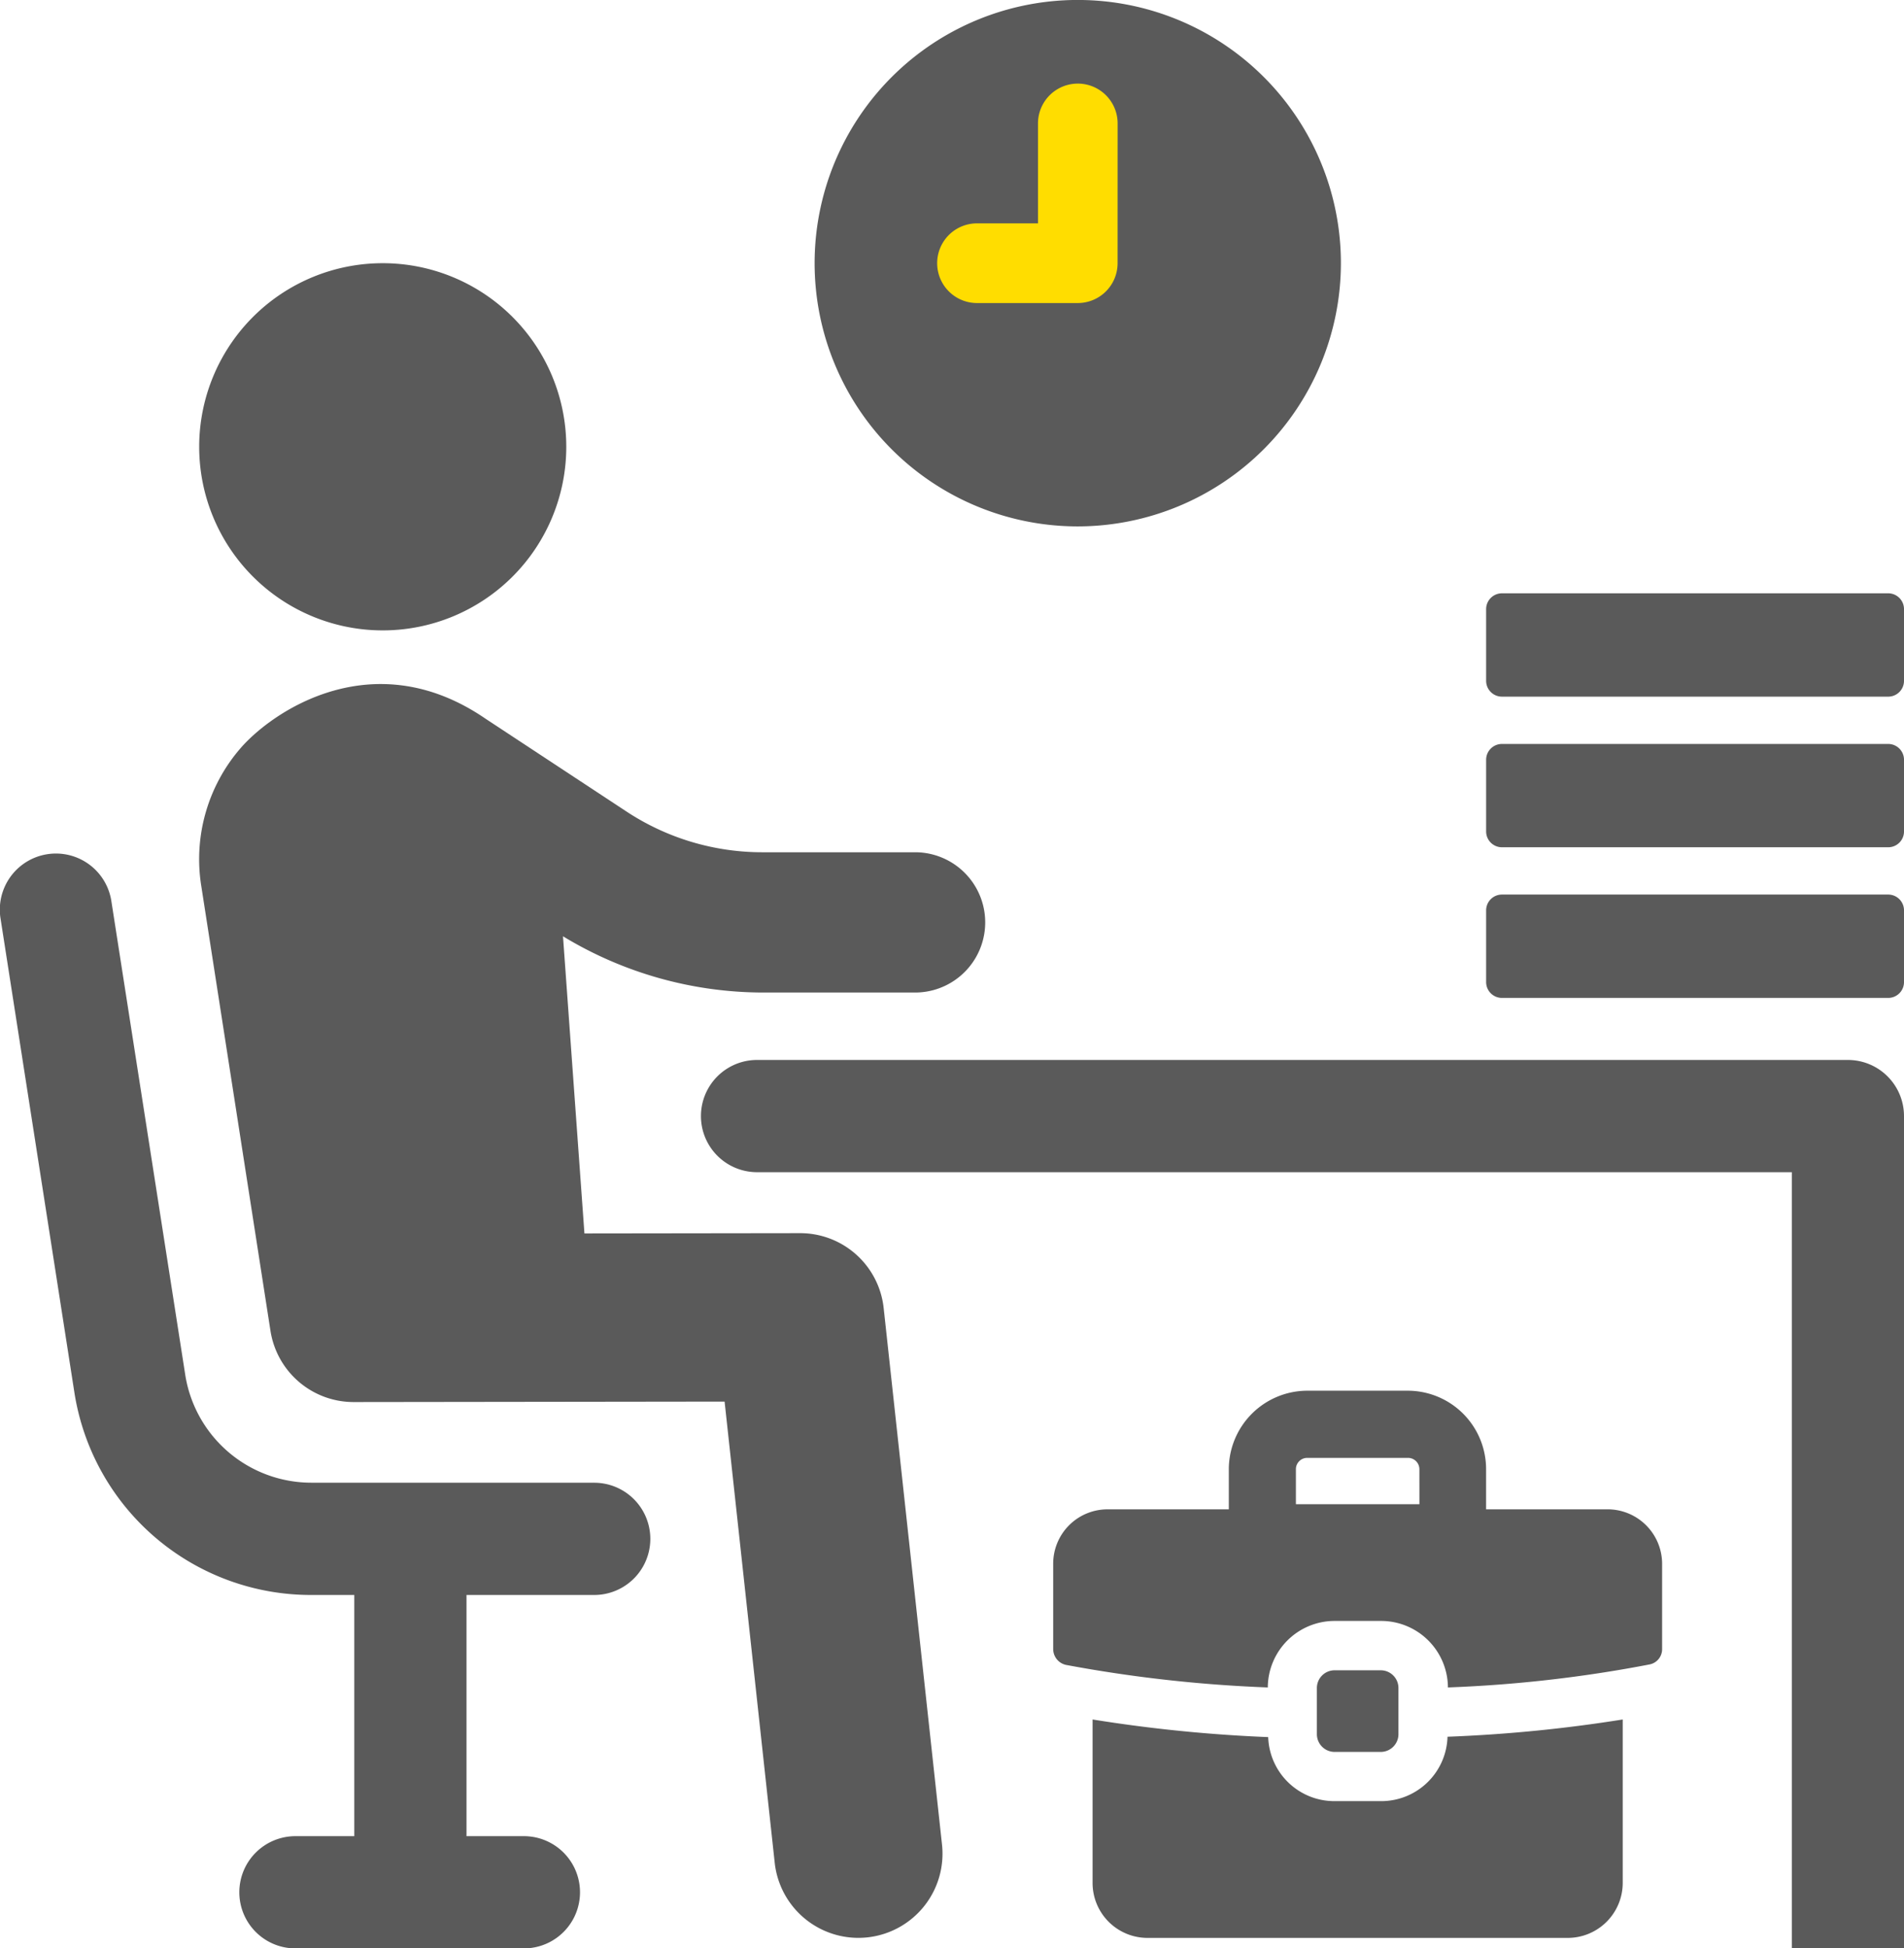
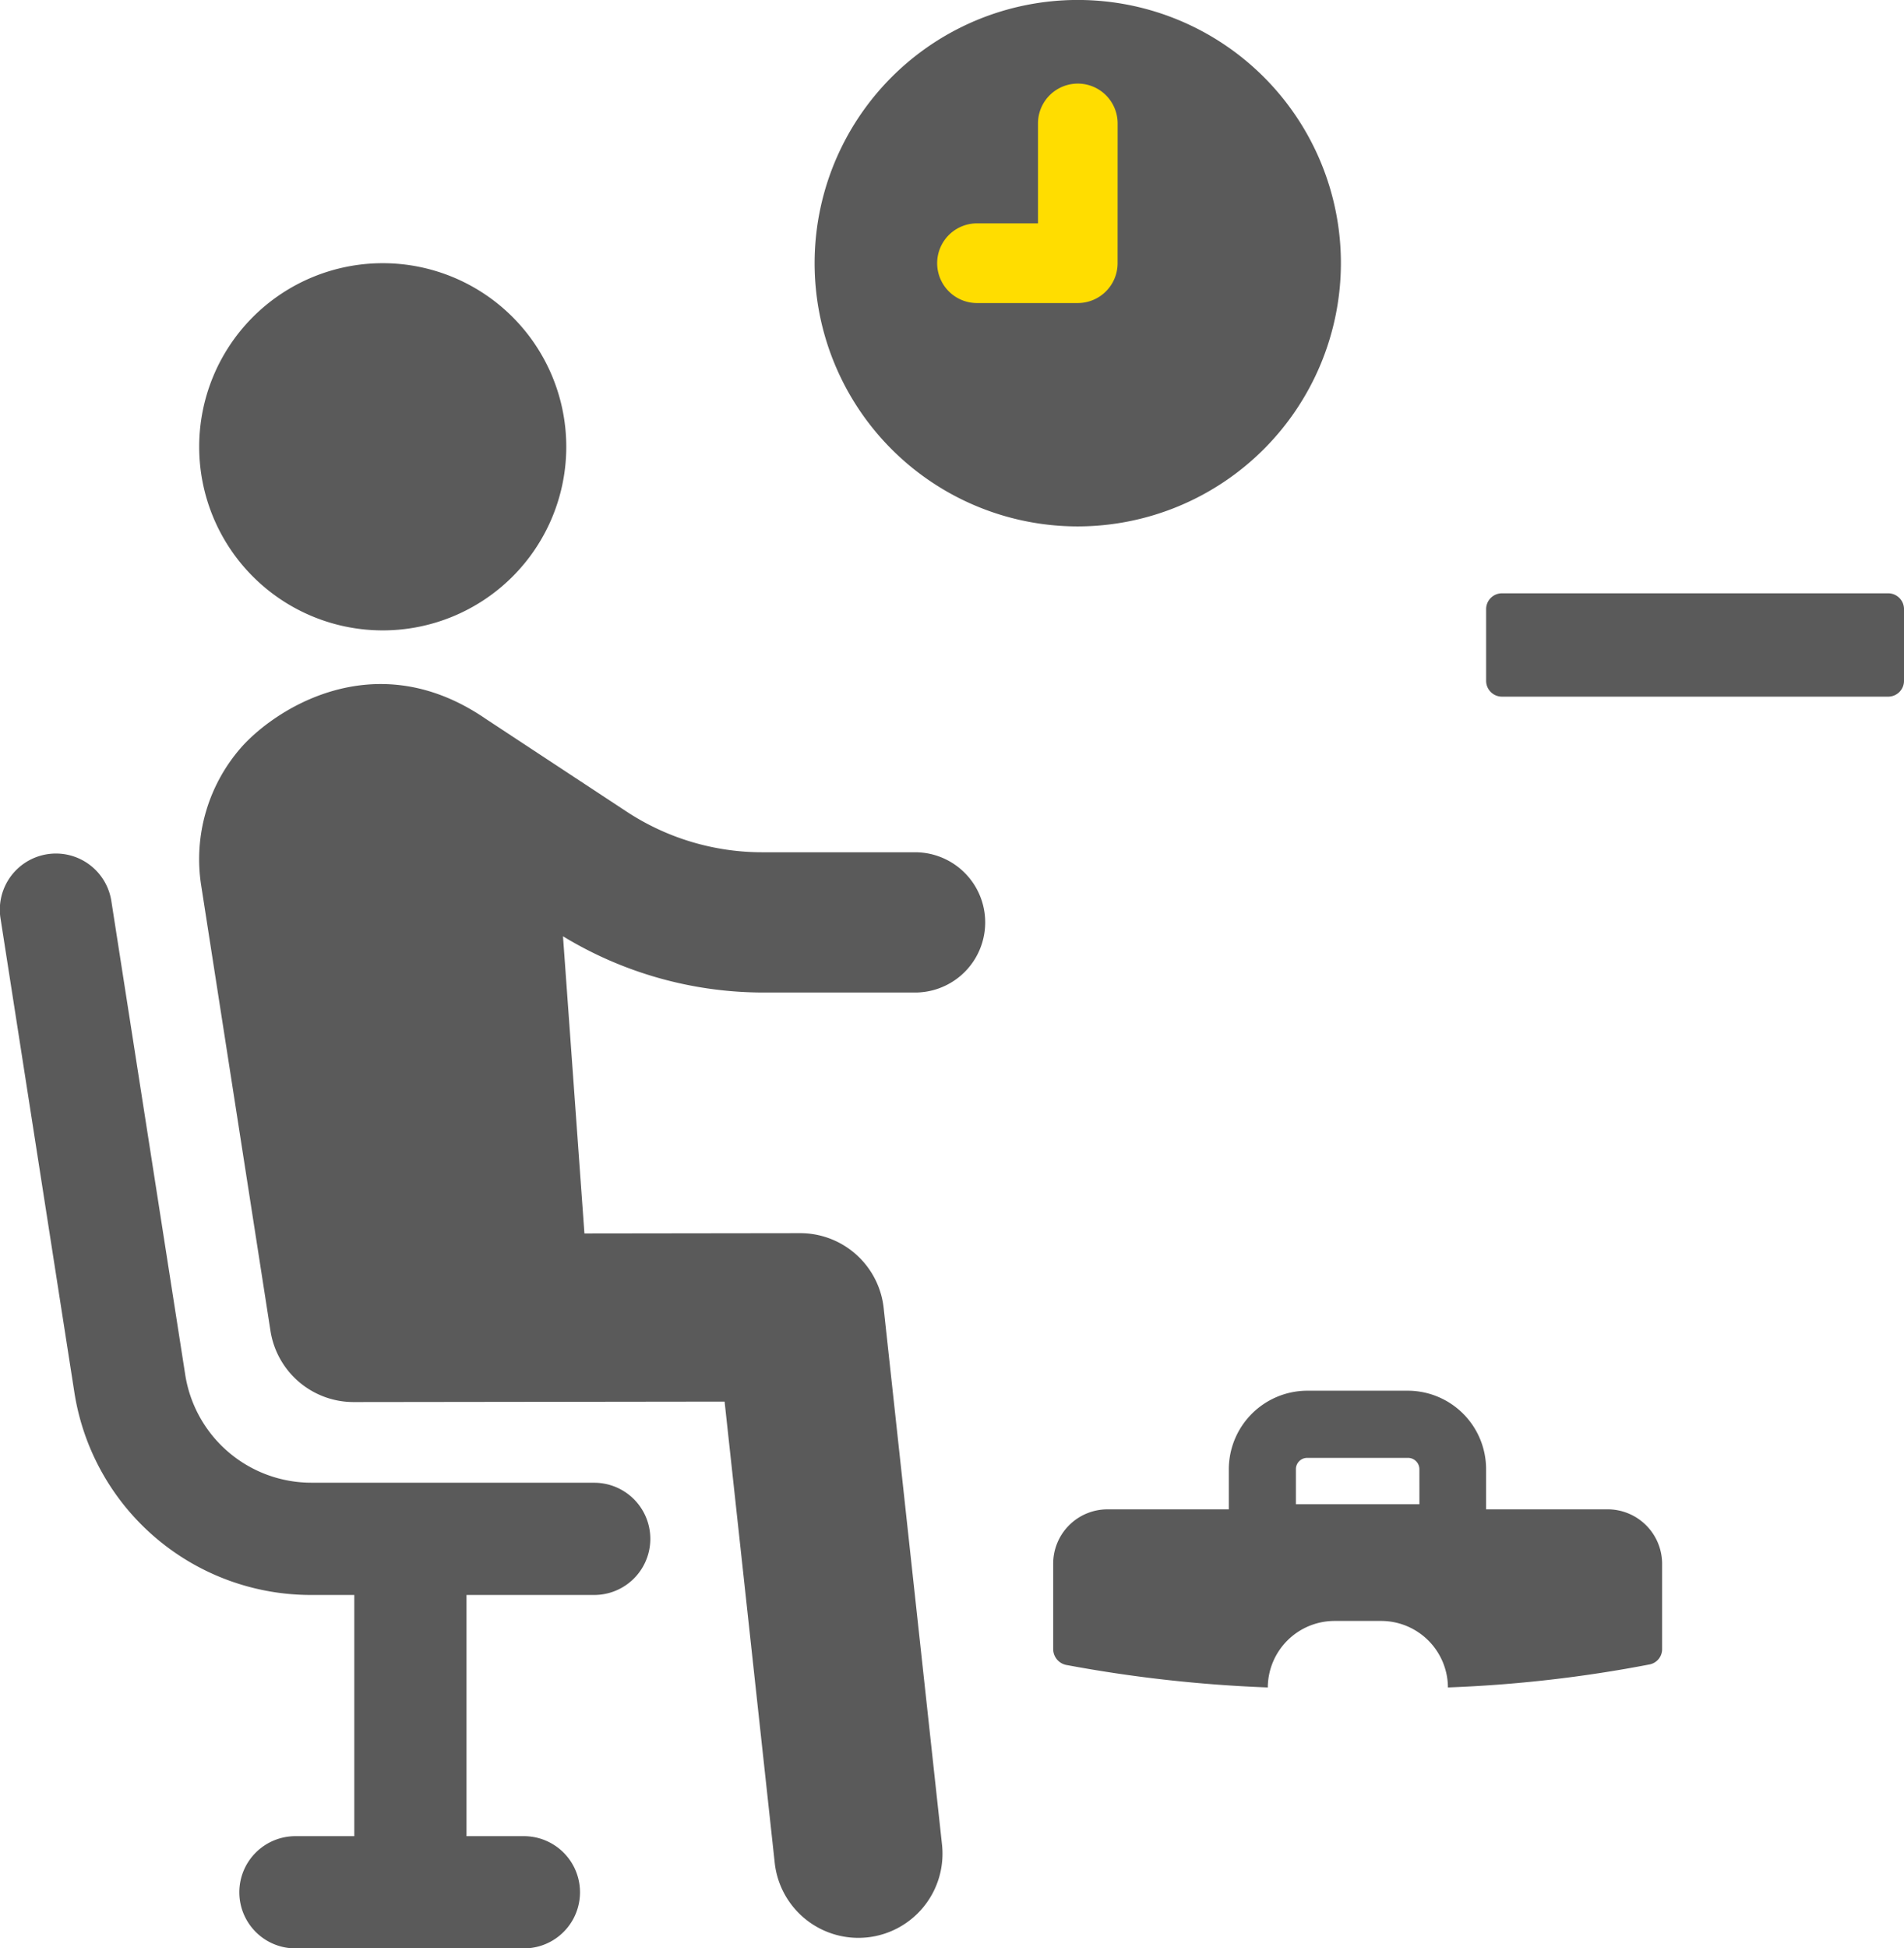
<svg xmlns="http://www.w3.org/2000/svg" width="199.775" height="204.369" viewBox="0 0 199.775 204.369">
  <g id="レイヤー_2" data-name="レイヤー 2">
    <g id="base">
      <g>
        <g>
          <path d="M40.159,66.123A19.258,19.258,0,1,0,20.9,46.866,19.26,19.26,0,0,0,40.159,66.123Z" fill="#5a5a5a" />
          <path d="M62.425,155.524h-29.7a13.4,13.4,0,0,1-13.3-11.39L11.7,94.621A5.886,5.886,0,1,0,.071,96.436l7.718,49.516A25.114,25.114,0,0,0,32.725,167.3h4.449v25.3h-6.1a5.886,5.886,0,1,0,0,11.771H55.047a5.886,5.886,0,0,0,0-11.771h-6.1V167.3H62.425a5.886,5.886,0,0,0,0-11.771Z" fill="#5a5a5a" />
          <path d="M92.72,137.223a8.807,8.807,0,0,0-8.788-7.874l-22.611.029-2.25-31.169a40.525,40.525,0,0,0,20.94,5.9H96.1a7.357,7.357,0,0,0,0-14.713H80.011a25.9,25.9,0,0,1-14.335-4.311l-14.736-9.7C39.2,67.34,28.577,74.608,25.216,78.506a17.786,17.786,0,0,0-4.128,14.235l7.291,46.853a8.829,8.829,0,0,0,8.721,7.471h.013l38.914-.049,5.26,48.377a8.828,8.828,0,0,0,8.766,7.873,9.589,9.589,0,0,0,.965-.051,8.83,8.83,0,0,0,7.821-9.73Z" fill="#5a5a5a" />
-           <path d="M193.889,111.182H79.355a5.886,5.886,0,0,0,0,11.771H188.006v81.416h11.769v-87.3A5.887,5.887,0,0,0,193.889,111.182Z" fill="#5a5a5a" />
-           <path d="M144.905,188.925h-4.867a6.946,6.946,0,0,1-6.974-6.716,155.063,155.063,0,0,1-18.426-1.849V197.5a5.763,5.763,0,0,0,5.727,5.77h44.128a5.771,5.771,0,0,0,5.769-5.77V180.36a152.775,152.775,0,0,1-18.383,1.81A6.957,6.957,0,0,1,144.905,188.925Z" fill="#5a5a5a" />
          <path d="M168.669,158.316H155.926V154.1a8.227,8.227,0,0,0-8.224-8.226H137.154a8.253,8.253,0,0,0-8.222,8.226v4.218h-12.7a5.7,5.7,0,0,0-5.727,5.728v8.91a1.707,1.707,0,0,0,1.335,1.678A144.939,144.939,0,0,0,133.022,177a7.011,7.011,0,0,1,7.016-6.976h4.867A7.013,7.013,0,0,1,151.922,177a138.814,138.814,0,0,0,21.139-2.41,1.63,1.63,0,0,0,1.334-1.637v-8.91A5.723,5.723,0,0,0,168.669,158.316Zm-19.738-.539h-12.96V154.1a1.185,1.185,0,0,1,1.183-1.18H147.7a1.193,1.193,0,0,1,1.228,1.18Z" fill="#5a5a5a" />
-           <path d="M140.033,175.2h4.838a1.859,1.859,0,0,1,1.859,1.859v4.844a1.859,1.859,0,0,1-1.859,1.859h-4.838a1.861,1.861,0,0,1-1.861-1.861v-4.839A1.861,1.861,0,0,1,140.033,175.2Z" fill="#5a5a5a" />
-           <path d="M157.59,93.832h40.524a1.662,1.662,0,0,1,1.662,1.662v7.518a1.662,1.662,0,0,1-1.662,1.662H157.593a1.663,1.663,0,0,1-1.663-1.663V95.492A1.66,1.66,0,0,1,157.59,93.832Z" fill="#5a5a5a" />
-           <path d="M157.59,78.034h40.524a1.662,1.662,0,0,1,1.662,1.662v7.516a1.66,1.66,0,0,1-1.66,1.66H157.59a1.66,1.66,0,0,1-1.66-1.66V79.694A1.66,1.66,0,0,1,157.59,78.034Z" fill="#5a5a5a" />
          <path d="M157.593,62.233h40.521a1.662,1.662,0,0,1,1.662,1.662v7.516a1.663,1.663,0,0,1-1.663,1.663h-40.52a1.663,1.663,0,0,1-1.663-1.663V63.9A1.663,1.663,0,0,1,157.593,62.233Z" fill="#5a5a5a" />
-           <path d="M140.693,27.608a27.61,27.61,0,1,0-27.608,27.608A27.641,27.641,0,0,0,140.693,27.608Z" fill="#5a5a5a" />
+           <path d="M140.693,27.608a27.61,27.61,0,1,0-27.608,27.608A27.641,27.641,0,0,0,140.693,27.608" fill="#5a5a5a" />
        </g>
        <path d="M117.262,27.608a4.178,4.178,0,0,1-4.177,4.179H102.51a4.179,4.179,0,0,1,0-8.358h6.4V12.947a4.178,4.178,0,1,1,8.356,0Z" fill="#fd0" />
      </g>
    </g>
  </g>
</svg>